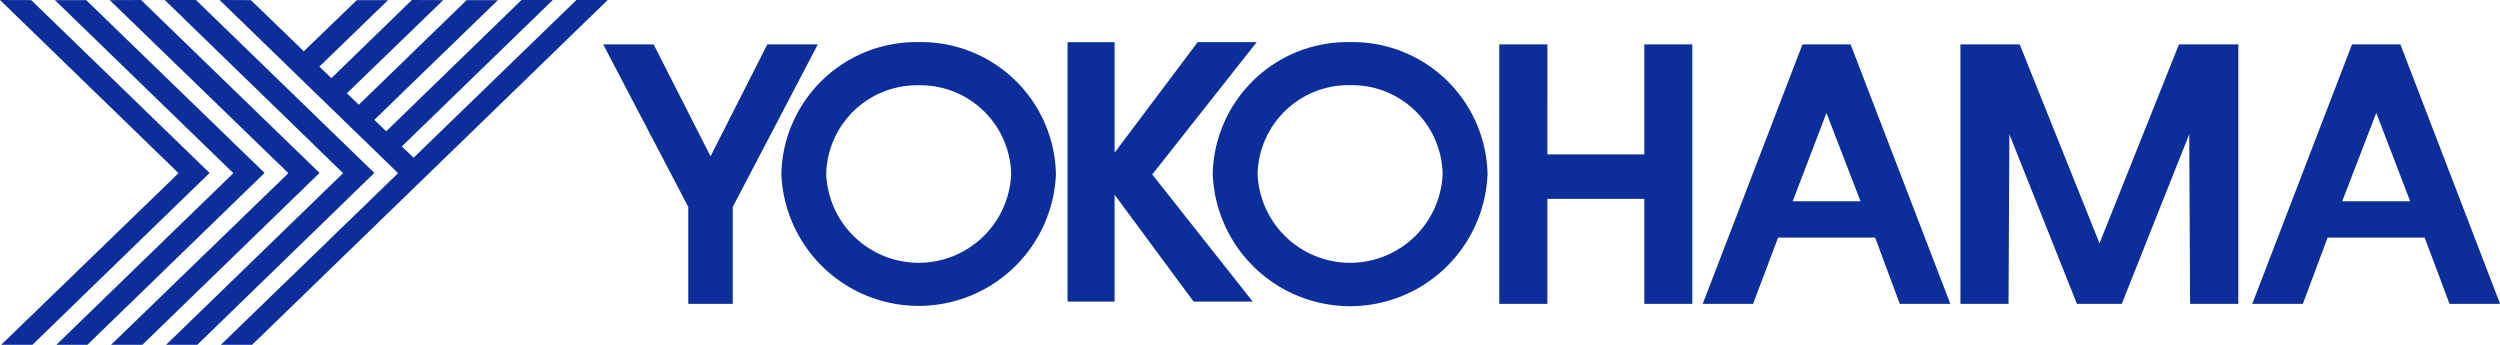
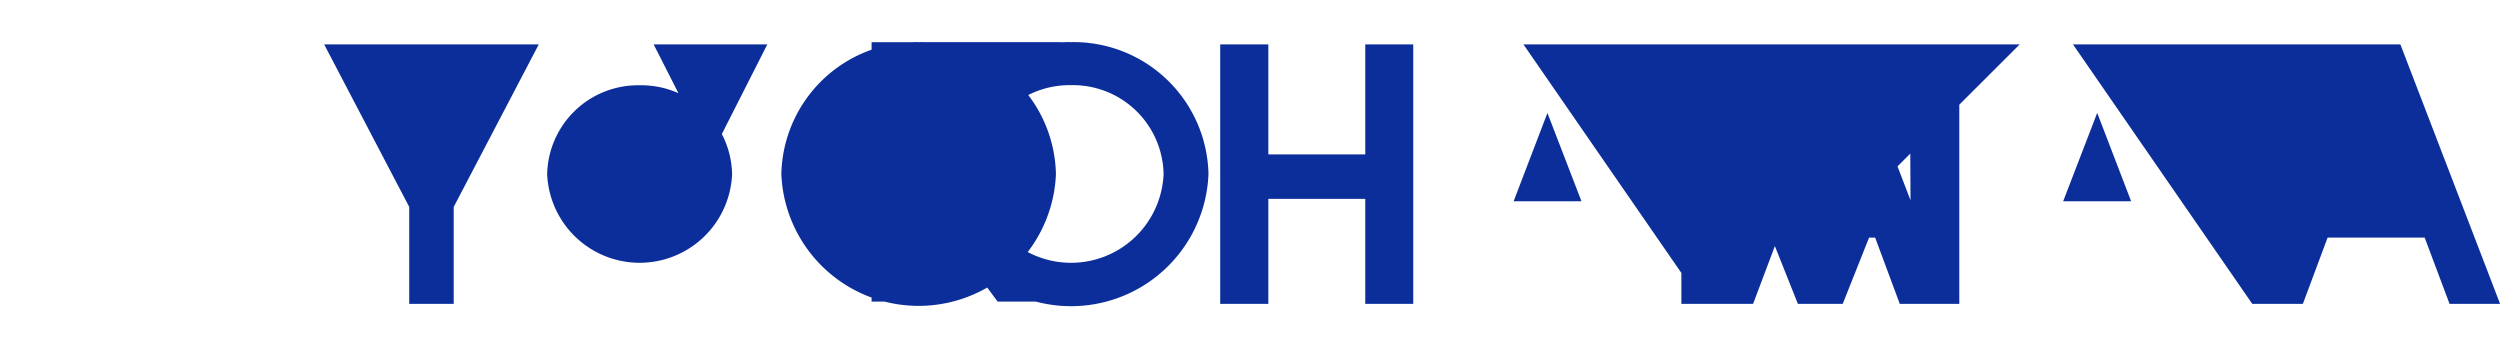
<svg xmlns="http://www.w3.org/2000/svg" id="yokohama-logo" width="145" height="20" viewBox="0 0 145 20">
-   <path id="Path_1848" data-name="Path 1848" d="M0,0,10.311,10l.041.033-.041.053L.068,20H1.878l10.277-9.97L1.811.007ZM8.181,0,6.364.007,16.682,10l.027.033-.027.053L6.439,20H8.256l10.277-9.97ZM9.556,0l10.3,10,.041.033-.041.053L9.631,20h1.81l10.27-9.97L11.366,0Zm3.179,0L23.045,10l.034.033-.034.053L12.809,20h1.81c.034-.031,10.318-10,10.318-10L35.249,0H33.432L24.025,9.112l-.034.04-.041-.04-.606-.581L23.3,8.492l.048-.04L32.063,0H30.246L22.4,7.615l-.041-.04-.606-.581-.041-.046L28.878.007H27.068L20.854,6.031l-.048.046-.041-.046-.606-.587-.041-.033.041-.04L25.706.007,23.889,0,19.261,4.494l-.047.033-.041-.04-.606-.581-.041-.046.041-.039L22.508.006H20.7l-3.043,2.93-.034.046-.041-.046L14.551.007ZM3.185.007,13.49,10l.047.033-.047.053L3.267,20h1.8l10.278-9.97L5,.007Z" fill="#0b2e9b" />
-   <path id="Path_1849" data-name="Path 1849" d="M178.076,11.219a7.823,7.823,0,0,0-7.963,7.662,7.97,7.97,0,0,0,15.926,0,7.817,7.817,0,0,0-7.963-7.662Zm16.185,0-4.819,6.413V11.225h-2.729V26.268h2.729v-6.2l4.581,6.2h3.43l-5.826-7.374,6.058-7.675Zm8.841,0a7.822,7.822,0,0,0-7.97,7.649,7.976,7.976,0,0,0,15.94,0,7.825,7.825,0,0,0-7.97-7.649Zm-43.321.131,4.934,9.427V26.4h2.58V20.777l4.934-9.427H169.3l-3.294,6.492-3.3-6.492Zm51.971,0V26.4h2.791V20.312h5.622V26.4h2.784V11.35h-2.783v6.38h-5.622V11.35Zm17.587,0L223.554,26.4h2.92l1.45-3.844h5.629l1.429,3.844h2.933L232.13,11.35Zm9.161,0V26.4h2.79l.048-9.839,3.92,9.839h2.6l3.913-9.839.048,9.839h2.8V11.35h-3.444l-4.608,11.538L241.938,11.35H238.5Zm22.712,0L255.427,26.4h2.934l1.436-3.844h5.629l1.443,3.844H269.8L264.017,11.35h-2.8Zm-58.1,2.366a5.257,5.257,0,0,1,5.356,5.151,5.371,5.371,0,0,1-10.733,0,5.276,5.276,0,0,1,5.377-5.151Zm-25.033.007a5.263,5.263,0,0,1,5.363,5.158,5.368,5.368,0,0,1-10.726,0,5.268,5.268,0,0,1,5.363-5.158Zm84.539,1.6,1.967,5.125h-3.941Zm-31.887.006,1.974,5.119h-3.934Z" transform="translate(-124.795 -8.776)" fill="#0b2e9b" />
+   <path id="Path_1849" data-name="Path 1849" d="M178.076,11.219a7.823,7.823,0,0,0-7.963,7.662,7.97,7.97,0,0,0,15.926,0,7.817,7.817,0,0,0-7.963-7.662ZV11.225h-2.729V26.268h2.729v-6.2l4.581,6.2h3.43l-5.826-7.374,6.058-7.675Zm8.841,0a7.822,7.822,0,0,0-7.97,7.649,7.976,7.976,0,0,0,15.94,0,7.825,7.825,0,0,0-7.97-7.649Zm-43.321.131,4.934,9.427V26.4h2.58V20.777l4.934-9.427H169.3l-3.294,6.492-3.3-6.492Zm51.971,0V26.4h2.791V20.312h5.622V26.4h2.784V11.35h-2.783v6.38h-5.622V11.35Zm17.587,0L223.554,26.4h2.92l1.45-3.844h5.629l1.429,3.844h2.933L232.13,11.35Zm9.161,0V26.4h2.79l.048-9.839,3.92,9.839h2.6l3.913-9.839.048,9.839h2.8V11.35h-3.444l-4.608,11.538L241.938,11.35H238.5Zm22.712,0L255.427,26.4h2.934l1.436-3.844h5.629l1.443,3.844H269.8L264.017,11.35h-2.8Zm-58.1,2.366a5.257,5.257,0,0,1,5.356,5.151,5.371,5.371,0,0,1-10.733,0,5.276,5.276,0,0,1,5.377-5.151Zm-25.033.007a5.263,5.263,0,0,1,5.363,5.158,5.368,5.368,0,0,1-10.726,0,5.268,5.268,0,0,1,5.363-5.158Zm84.539,1.6,1.967,5.125h-3.941Zm-31.887.006,1.974,5.119h-3.934Z" transform="translate(-124.795 -8.776)" fill="#0b2e9b" />
</svg>